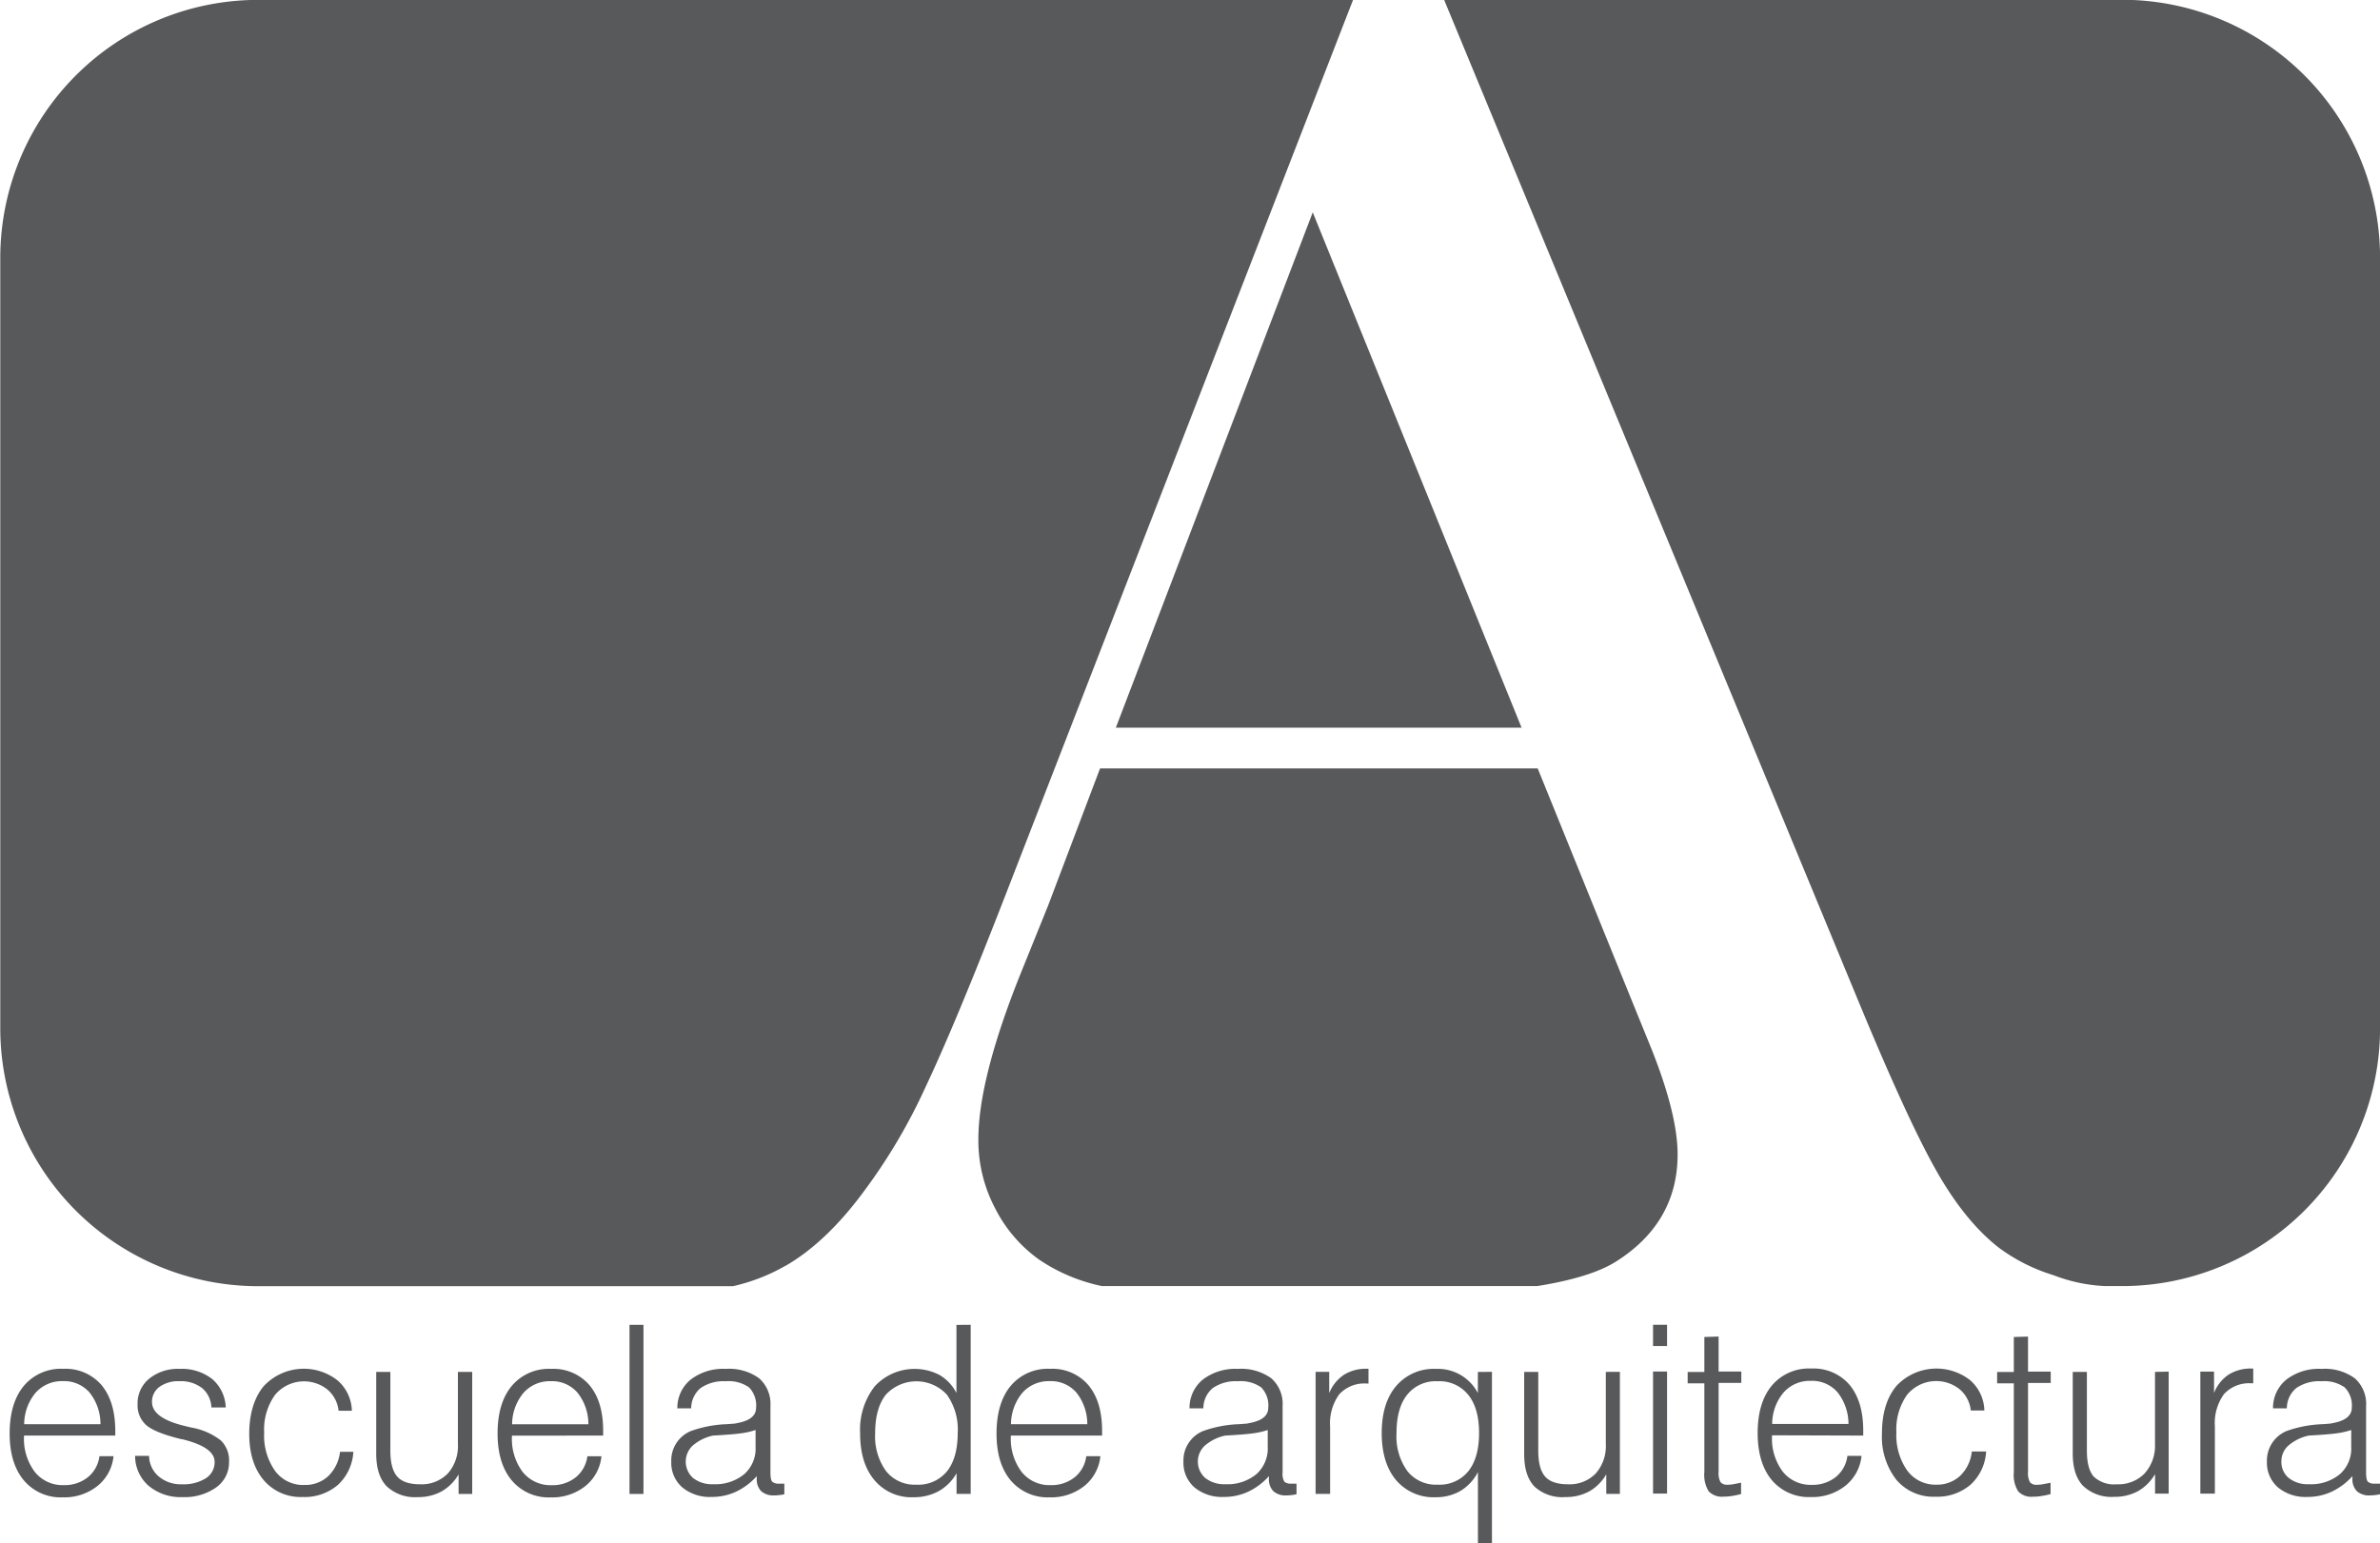
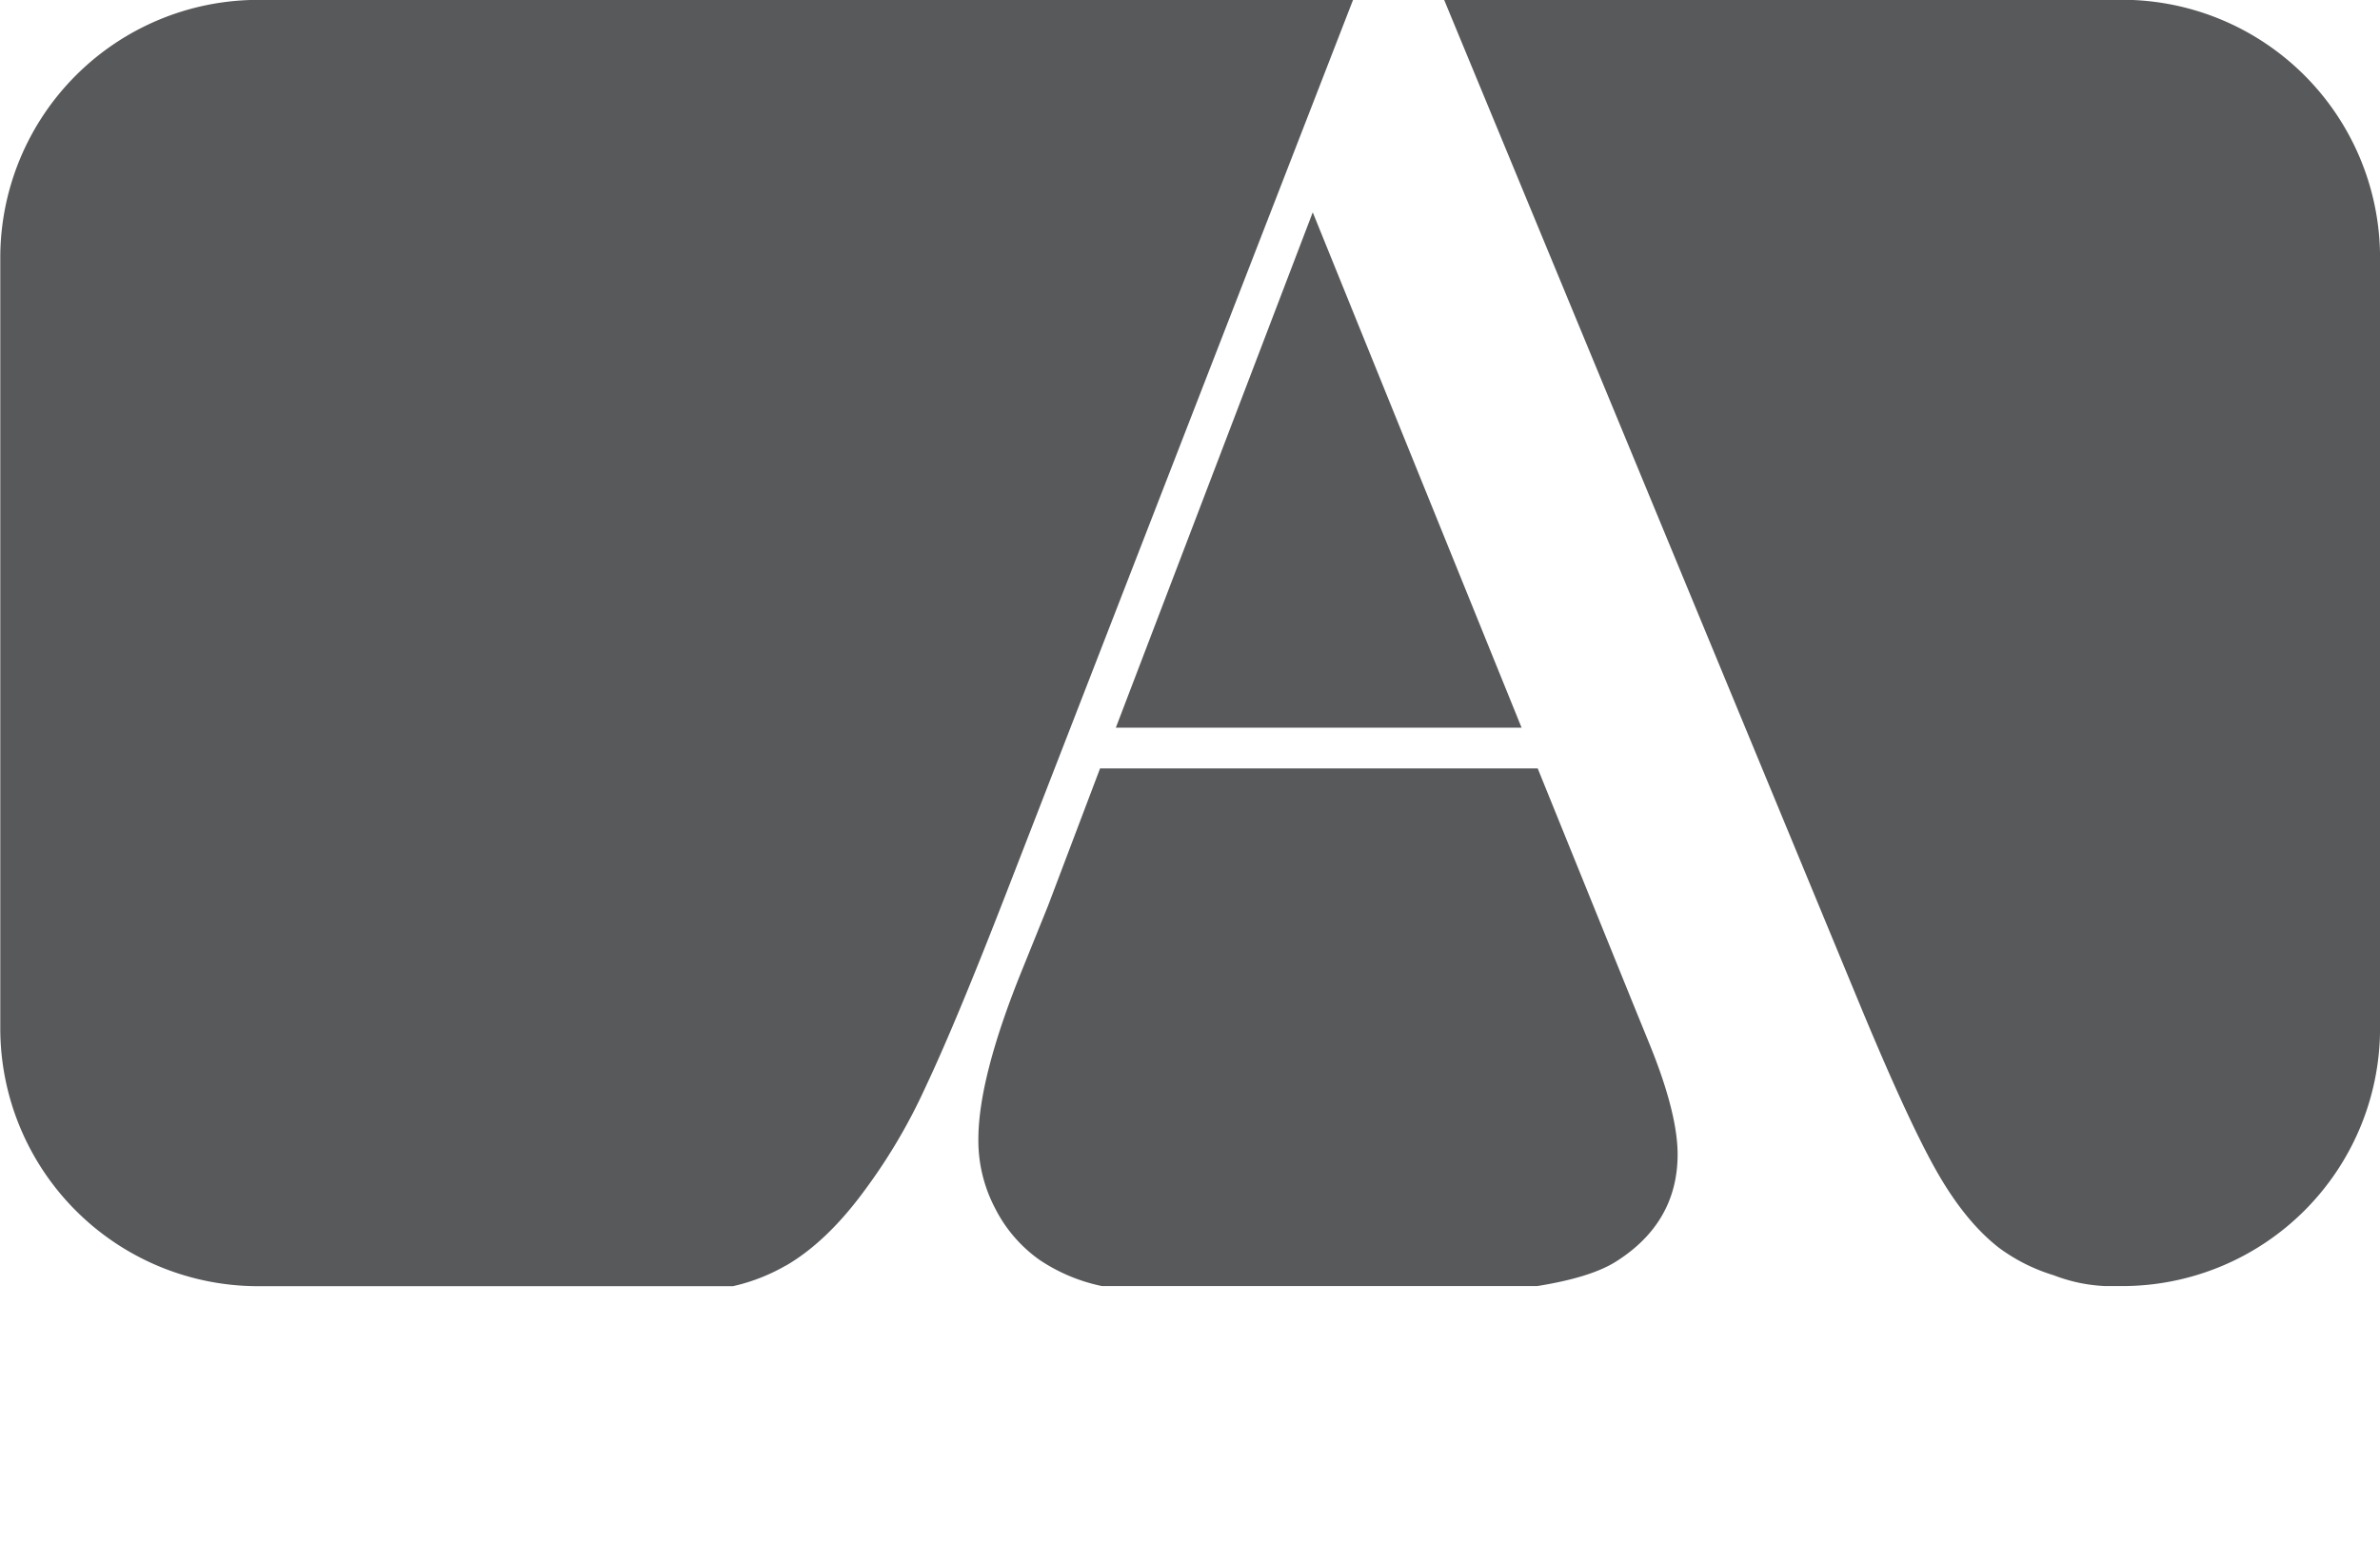
<svg xmlns="http://www.w3.org/2000/svg" id="Layer_1" data-name="Layer 1" viewBox="0 0 419.29 271.87">
  <defs>
    <style>.cls-1{fill:#58595b;}</style>
  </defs>
  <path class="cls-1" d="M346.93,352.27l34.69-90.8,36.79,90.8Zm165.22,96.48a28.6,28.6,0,0,0,9.1,1.91h3.08a45.44,45.44,0,0,0,45.32-45.32v-136a45.47,45.47,0,0,0-45.32-45.32H404.76L477.81,400.6q8.64,20.88,13.7,29.79t11,13.52a31.63,31.63,0,0,0,9.64,4.84ZM335,383.61l9.15-24.16h77.1L438,400.78l3,7.36c3.28,8.08,4.9,14.54,4.9,19.32,0,8-3.65,14.35-10.89,18.9q-4.43,2.79-13.86,4.3H344.49A31,31,0,0,1,333.42,446a24.89,24.89,0,0,1-7.78-9.09,25.64,25.64,0,0,1-2.93-12.08q0-11,7.89-30.33L335,383.61Zm-46.24,63.47c4.66-2.69,9.27-7,13.7-13a99.91,99.91,0,0,0,10.94-18.48q5.33-11.28,14.12-33.92l61.2-157.64h-193a45.45,45.45,0,0,0-45.32,45.32v136a45.45,45.45,0,0,0,45.32,45.32h83.75A33.22,33.22,0,0,0,288.73,447.08Z" transform="translate(-150.35 -224.06)" />
-   <path class="cls-1" d="M154.58,477v.12a9.68,9.68,0,0,0,1.9,6.28,6.26,6.26,0,0,0,5.1,2.33,6.52,6.52,0,0,0,4.22-1.37,5.68,5.68,0,0,0,2.07-3.73h2.48a7.68,7.68,0,0,1-2.83,5.25,9.33,9.33,0,0,1-6.11,2,8.49,8.49,0,0,1-6.87-3q-2.49-3-2.49-8.25c0-3.58.84-6.39,2.5-8.39a8.52,8.52,0,0,1,6.95-3,8.34,8.34,0,0,1,6.74,2.87q2.41,2.89,2.42,8.07V477Zm0-2,13.47,0a8.9,8.9,0,0,0-1.93-5.59,5.93,5.93,0,0,0-4.71-2,6.17,6.17,0,0,0-4.8,2.06,8.7,8.7,0,0,0-2,5.54Zm19.54,5.58h2.49a4.86,4.86,0,0,0,1.69,3.61,6,6,0,0,0,4.07,1.39,7.37,7.37,0,0,0,4.24-1.06,3.33,3.33,0,0,0,1.55-2.88q0-2.61-5.73-4l-.1,0q-4.6-1.11-6.18-2.45a4.63,4.63,0,0,1-1.56-3.72,5.6,5.6,0,0,1,2.05-4.5,8,8,0,0,1,5.35-1.72,8.67,8.67,0,0,1,5.76,1.8,6.91,6.91,0,0,1,2.37,5h-2.53a4.66,4.66,0,0,0-1.63-3.41,6.09,6.09,0,0,0-4-1.22,5.66,5.66,0,0,0-3.52,1,3.21,3.21,0,0,0-1.31,2.67c0,1.91,2,3.33,5.87,4.24.51.13.9.22,1.15.27a11.64,11.64,0,0,1,5.12,2.27,4.92,4.92,0,0,1,1.43,3.79,5.36,5.36,0,0,1-2.25,4.46,9.56,9.56,0,0,1-5.93,1.72,8.8,8.8,0,0,1-6-2,7,7,0,0,1-2.37-5.3Zm36-.72h2.48a8.55,8.55,0,0,1-2.72,5.83,9,9,0,0,1-6.22,2.13,8.53,8.53,0,0,1-6.88-3c-1.68-2-2.52-4.71-2.52-8.15s.86-6.36,2.56-8.39a9.65,9.65,0,0,1,13-1,7.31,7.31,0,0,1,2.52,5.35H210a5.67,5.67,0,0,0-2-3.77,6.64,6.64,0,0,0-9.22,1,10.47,10.47,0,0,0-1.89,6.59,10.79,10.79,0,0,0,1.91,6.76A6.12,6.12,0,0,0,204,485.7a5.89,5.89,0,0,0,4.18-1.56,7,7,0,0,0,2.07-4.28Zm23.42-14.08v21.5h-2.4v-3.44a8.15,8.15,0,0,1-3,3,8.5,8.5,0,0,1-4.2,1,7.25,7.25,0,0,1-5.48-1.92q-1.83-1.9-1.83-5.71V465.78h2.49v13.88c0,2.14.41,3.66,1.22,4.57s2.15,1.35,4,1.35a6.42,6.42,0,0,0,4.89-1.89,7.26,7.26,0,0,0,1.79-5.19V465.78Zm7,11.23v.12a9.73,9.73,0,0,0,1.89,6.28,6.28,6.28,0,0,0,5.11,2.33,6.52,6.52,0,0,0,4.22-1.37,5.72,5.72,0,0,0,2.07-3.73h2.48a7.68,7.68,0,0,1-2.83,5.25,9.34,9.34,0,0,1-6.11,2,8.49,8.49,0,0,1-6.87-3q-2.49-3-2.49-8.25c0-3.58.83-6.39,2.5-8.39a8.51,8.51,0,0,1,6.94-3,8.35,8.35,0,0,1,6.75,2.87q2.42,2.89,2.41,8.07V477Zm0-2,13.47,0a8.9,8.9,0,0,0-1.94-5.59,5.9,5.9,0,0,0-4.7-2,6.15,6.15,0,0,0-4.8,2.06,8.7,8.7,0,0,0-2,5.54Zm20.71,12.28V457.49h2.46v29.79ZM283.51,476a13,13,0,0,1-2.54.59c-1,.15-2.69.28-5,.41a8,8,0,0,0-3.6,1.78,3.86,3.86,0,0,0,.09,5.7,5.4,5.4,0,0,0,3.55,1.09,8,8,0,0,0,5.45-1.77,6,6,0,0,0,2-4.82v-3Zm.16,8.15a11.52,11.52,0,0,1-3.68,2.75,10,10,0,0,1-4.26.91,7.59,7.59,0,0,1-5.19-1.69,5.75,5.75,0,0,1-1.93-4.53,5.6,5.6,0,0,1,3.43-5.38,20.79,20.79,0,0,1,6.41-1.22l1.32-.1.7-.14c2.06-.42,3.08-1.3,3.08-2.65a4.54,4.54,0,0,0-1.24-3.59,6.22,6.22,0,0,0-4.1-1.08,7.08,7.08,0,0,0-4.43,1.2,4.63,4.63,0,0,0-1.66,3.57l-2.44,0a6.4,6.4,0,0,1,2.37-5.08,9.38,9.38,0,0,1,6.16-1.87,9,9,0,0,1,5.87,1.65,6,6,0,0,1,2,4.86v11.72c0,.9.11,1.45.33,1.66a1.73,1.73,0,0,0,1.21.33h.48l.43,0v1.87a7.5,7.5,0,0,1-.93.15,6.53,6.53,0,0,1-.85.05,3.21,3.21,0,0,1-2.31-.75,3,3,0,0,1-.77-2.23v-.34Zm20.86-7.6a10.43,10.43,0,0,0,1.92,6.71,6.42,6.42,0,0,0,5.33,2.39,6.52,6.52,0,0,0,5.4-2.35q1.89-2.37,1.89-6.75a10.57,10.57,0,0,0-1.9-6.75,7.31,7.31,0,0,0-10.76,0c-1.25,1.58-1.88,3.83-1.88,6.77Zm16.83-19.07v29.79h-2.49v-3.64a8.24,8.24,0,0,1-3.15,3.16,8.94,8.94,0,0,1-4.43,1.07,8.46,8.46,0,0,1-6.88-3q-2.54-3-2.53-8.27a12.45,12.45,0,0,1,2.58-8.28,9.57,9.57,0,0,1,11.39-2,7.83,7.83,0,0,1,3,3.19v-12ZM328.43,477v.12a9.74,9.74,0,0,0,1.9,6.28,6.26,6.26,0,0,0,5.1,2.33,6.53,6.53,0,0,0,4.23-1.37,5.67,5.67,0,0,0,2.06-3.73h2.49a7.72,7.72,0,0,1-2.83,5.25,9.36,9.36,0,0,1-6.11,2,8.52,8.52,0,0,1-6.88-3c-1.66-2-2.48-4.73-2.48-8.25s.83-6.39,2.5-8.39a8.5,8.5,0,0,1,6.94-3,8.32,8.32,0,0,1,6.74,2.87q2.42,2.89,2.42,8.07V477Zm0-2,13.47,0a8.9,8.9,0,0,0-1.93-5.59,5.91,5.91,0,0,0-4.7-2,6.19,6.19,0,0,0-4.81,2.06,8.76,8.76,0,0,0-2,5.54Zm45.31,1a13,13,0,0,1-2.54.59c-1,.15-2.69.28-5,.41a8,8,0,0,0-3.6,1.78,3.84,3.84,0,0,0,.09,5.7,5.4,5.4,0,0,0,3.55,1.09,8,8,0,0,0,5.45-1.77,6.08,6.08,0,0,0,2-4.82v-3Zm.16,8.15a11.52,11.52,0,0,1-3.68,2.75,10,10,0,0,1-4.27.91,7.57,7.57,0,0,1-5.18-1.69,5.75,5.75,0,0,1-1.93-4.53,5.6,5.6,0,0,1,3.43-5.38,20.79,20.79,0,0,1,6.41-1.22l1.32-.1.7-.14c2.05-.42,3.08-1.3,3.08-2.65a4.54,4.54,0,0,0-1.24-3.59,6.25,6.25,0,0,0-4.1-1.08,7.08,7.08,0,0,0-4.43,1.2,4.6,4.6,0,0,0-1.66,3.57l-2.44,0a6.43,6.43,0,0,1,2.36-5.08,9.43,9.43,0,0,1,6.17-1.87,9.07,9.07,0,0,1,5.87,1.65,6,6,0,0,1,2,4.86v11.72a2.68,2.68,0,0,0,.32,1.66,1.76,1.76,0,0,0,1.22.33h.48l.43,0v1.87a7.5,7.5,0,0,1-.93.15,6.62,6.62,0,0,1-.85.05,3.19,3.19,0,0,1-2.31-.75,3,3,0,0,1-.77-2.23v-.34Zm8.22,3.12v-21.5h2.4v3.76a7,7,0,0,1,2.58-3.23,7.25,7.25,0,0,1,4.06-1.07h.28v2.6h-.32a6,6,0,0,0-4.83,1.9,8.66,8.66,0,0,0-1.61,5.69v11.85Zm14.26-10.72a10.43,10.43,0,0,0,1.91,6.71,6.43,6.43,0,0,0,5.33,2.39,6.52,6.52,0,0,0,5.4-2.36q1.9-2.37,1.9-6.74c0-2.9-.63-5.15-1.91-6.73a6.48,6.48,0,0,0-5.39-2.39,6.41,6.41,0,0,0-5.36,2.37c-1.26,1.57-1.88,3.83-1.88,6.75Zm16.81-10.78v30.16h-2.47v-12.5a8.34,8.34,0,0,1-3.06,3.31,8.49,8.49,0,0,1-4.4,1.12,8.63,8.63,0,0,1-6.95-3q-2.53-3-2.54-8.3c0-3.53.85-6.31,2.56-8.31a8.69,8.69,0,0,1,7-3,7.93,7.93,0,0,1,7.38,4.26v-3.72Zm22.54,0v21.5h-2.4v-3.44a8.15,8.15,0,0,1-3,3,8.47,8.47,0,0,1-4.2,1A7.21,7.21,0,0,1,420.7,486c-1.23-1.27-1.83-3.17-1.83-5.71V465.78h2.48v13.88c0,2.14.41,3.66,1.22,4.57s2.15,1.35,4,1.35a6.4,6.4,0,0,0,4.89-1.89,7.26,7.26,0,0,0,1.79-5.19V465.78Zm5.84-4.55v-3.74h2.47v3.74Zm0,26v-21.5h2.47v21.5Zm11.55-27.67v6.17h4v2h-4v15.68a3.26,3.26,0,0,0,.35,1.82,1.49,1.49,0,0,0,1.23.44,5.63,5.63,0,0,0,.87-.07c.32-.05.83-.15,1.51-.29l0,2a14.64,14.64,0,0,1-1.66.35,8.92,8.92,0,0,1-1.42.11,3.22,3.22,0,0,1-2.63-.94,5.56,5.56,0,0,1-.76-3.4V467.8h-2.94v-2h2.94v-6.17Zm9.41,17.4v.12a9.73,9.73,0,0,0,1.89,6.28,6.27,6.27,0,0,0,5.11,2.33,6.52,6.52,0,0,0,4.22-1.37,5.67,5.67,0,0,0,2.06-3.73h2.49a7.72,7.72,0,0,1-2.83,5.25,9.34,9.34,0,0,1-6.11,2,8.52,8.52,0,0,1-6.88-3q-2.47-3-2.48-8.25c0-3.58.83-6.39,2.5-8.39a8.5,8.5,0,0,1,6.94-3,8.35,8.35,0,0,1,6.75,2.87c1.6,1.93,2.41,4.62,2.41,8.07V477Zm0-2,13.47,0a9,9,0,0,0-1.94-5.59,5.91,5.91,0,0,0-4.7-2,6.15,6.15,0,0,0-4.8,2.06,8.64,8.64,0,0,0-2,5.54Zm35.23,4.86h2.49a8.56,8.56,0,0,1-2.73,5.83,9,9,0,0,1-6.21,2.13,8.53,8.53,0,0,1-6.89-3,12.31,12.31,0,0,1-2.52-8.15q0-5.34,2.57-8.39a9.64,9.64,0,0,1,12.95-1,7.31,7.31,0,0,1,2.52,5.35h-2.39a5.67,5.67,0,0,0-2-3.77,6.64,6.64,0,0,0-9.22,1,10.47,10.47,0,0,0-1.89,6.59,10.86,10.86,0,0,0,1.91,6.76,6.14,6.14,0,0,0,5.13,2.49,5.93,5.93,0,0,0,4.19-1.56,6.92,6.92,0,0,0,2.06-4.28Zm9.87-20.25v6.17h4v2h-4v15.68a3.26,3.26,0,0,0,.35,1.82,1.49,1.49,0,0,0,1.23.44,5.63,5.63,0,0,0,.87-.07c.32-.05.83-.15,1.52-.29l0,2a14.64,14.64,0,0,1-1.66.35,8.92,8.92,0,0,1-1.42.11,3.18,3.18,0,0,1-2.62-.94,5.48,5.48,0,0,1-.77-3.4V467.8h-2.94v-2h2.94v-6.17Zm24.78,6.17v21.5h-2.4v-3.44a8.17,8.17,0,0,1-3,3,8.46,8.46,0,0,1-4.19,1,7.24,7.24,0,0,1-5.48-1.92q-1.83-1.9-1.83-5.71V465.78h2.49v13.88c0,2.14.41,3.66,1.21,4.57a5.23,5.23,0,0,0,4.05,1.35,6.43,6.43,0,0,0,4.89-1.89A7.25,7.25,0,0,0,530,478.5V465.78Zm5.58,21.5v-21.5h2.41v3.76a6.92,6.92,0,0,1,2.57-3.23,7.27,7.27,0,0,1,4.06-1.07h.28v2.6h-.32a6,6,0,0,0-4.83,1.9,8.66,8.66,0,0,0-1.61,5.69v11.85ZM564.62,476a13,13,0,0,1-2.54.59c-1,.15-2.69.28-5,.41a8.09,8.09,0,0,0-3.6,1.78,3.69,3.69,0,0,0-1.21,2.76,3.64,3.64,0,0,0,1.3,2.94,5.4,5.4,0,0,0,3.55,1.09,8,8,0,0,0,5.45-1.77,6,6,0,0,0,2-4.82v-3Zm.16,8.15a11.52,11.52,0,0,1-3.68,2.75,10,10,0,0,1-4.26.91,7.59,7.59,0,0,1-5.19-1.69,5.75,5.75,0,0,1-1.93-4.53,5.64,5.64,0,0,1,3.43-5.38,20.92,20.92,0,0,1,6.41-1.22l1.32-.1.71-.14c2-.42,3.08-1.3,3.08-2.65a4.54,4.54,0,0,0-1.25-3.59,6.22,6.22,0,0,0-4.1-1.08,7.1,7.1,0,0,0-4.43,1.2,4.63,4.63,0,0,0-1.66,3.57l-2.44,0a6.43,6.43,0,0,1,2.37-5.08,9.4,9.4,0,0,1,6.16-1.87,9,9,0,0,1,5.87,1.65,6,6,0,0,1,2,4.86v11.72c0,.9.11,1.45.33,1.66a1.73,1.73,0,0,0,1.21.33h.49l.42,0v1.87a7.5,7.5,0,0,1-.93.15,6.53,6.53,0,0,1-.85.05,3.17,3.17,0,0,1-2.3-.75,3,3,0,0,1-.78-2.23Z" transform="translate(-150.35 -224.06)" />
</svg>